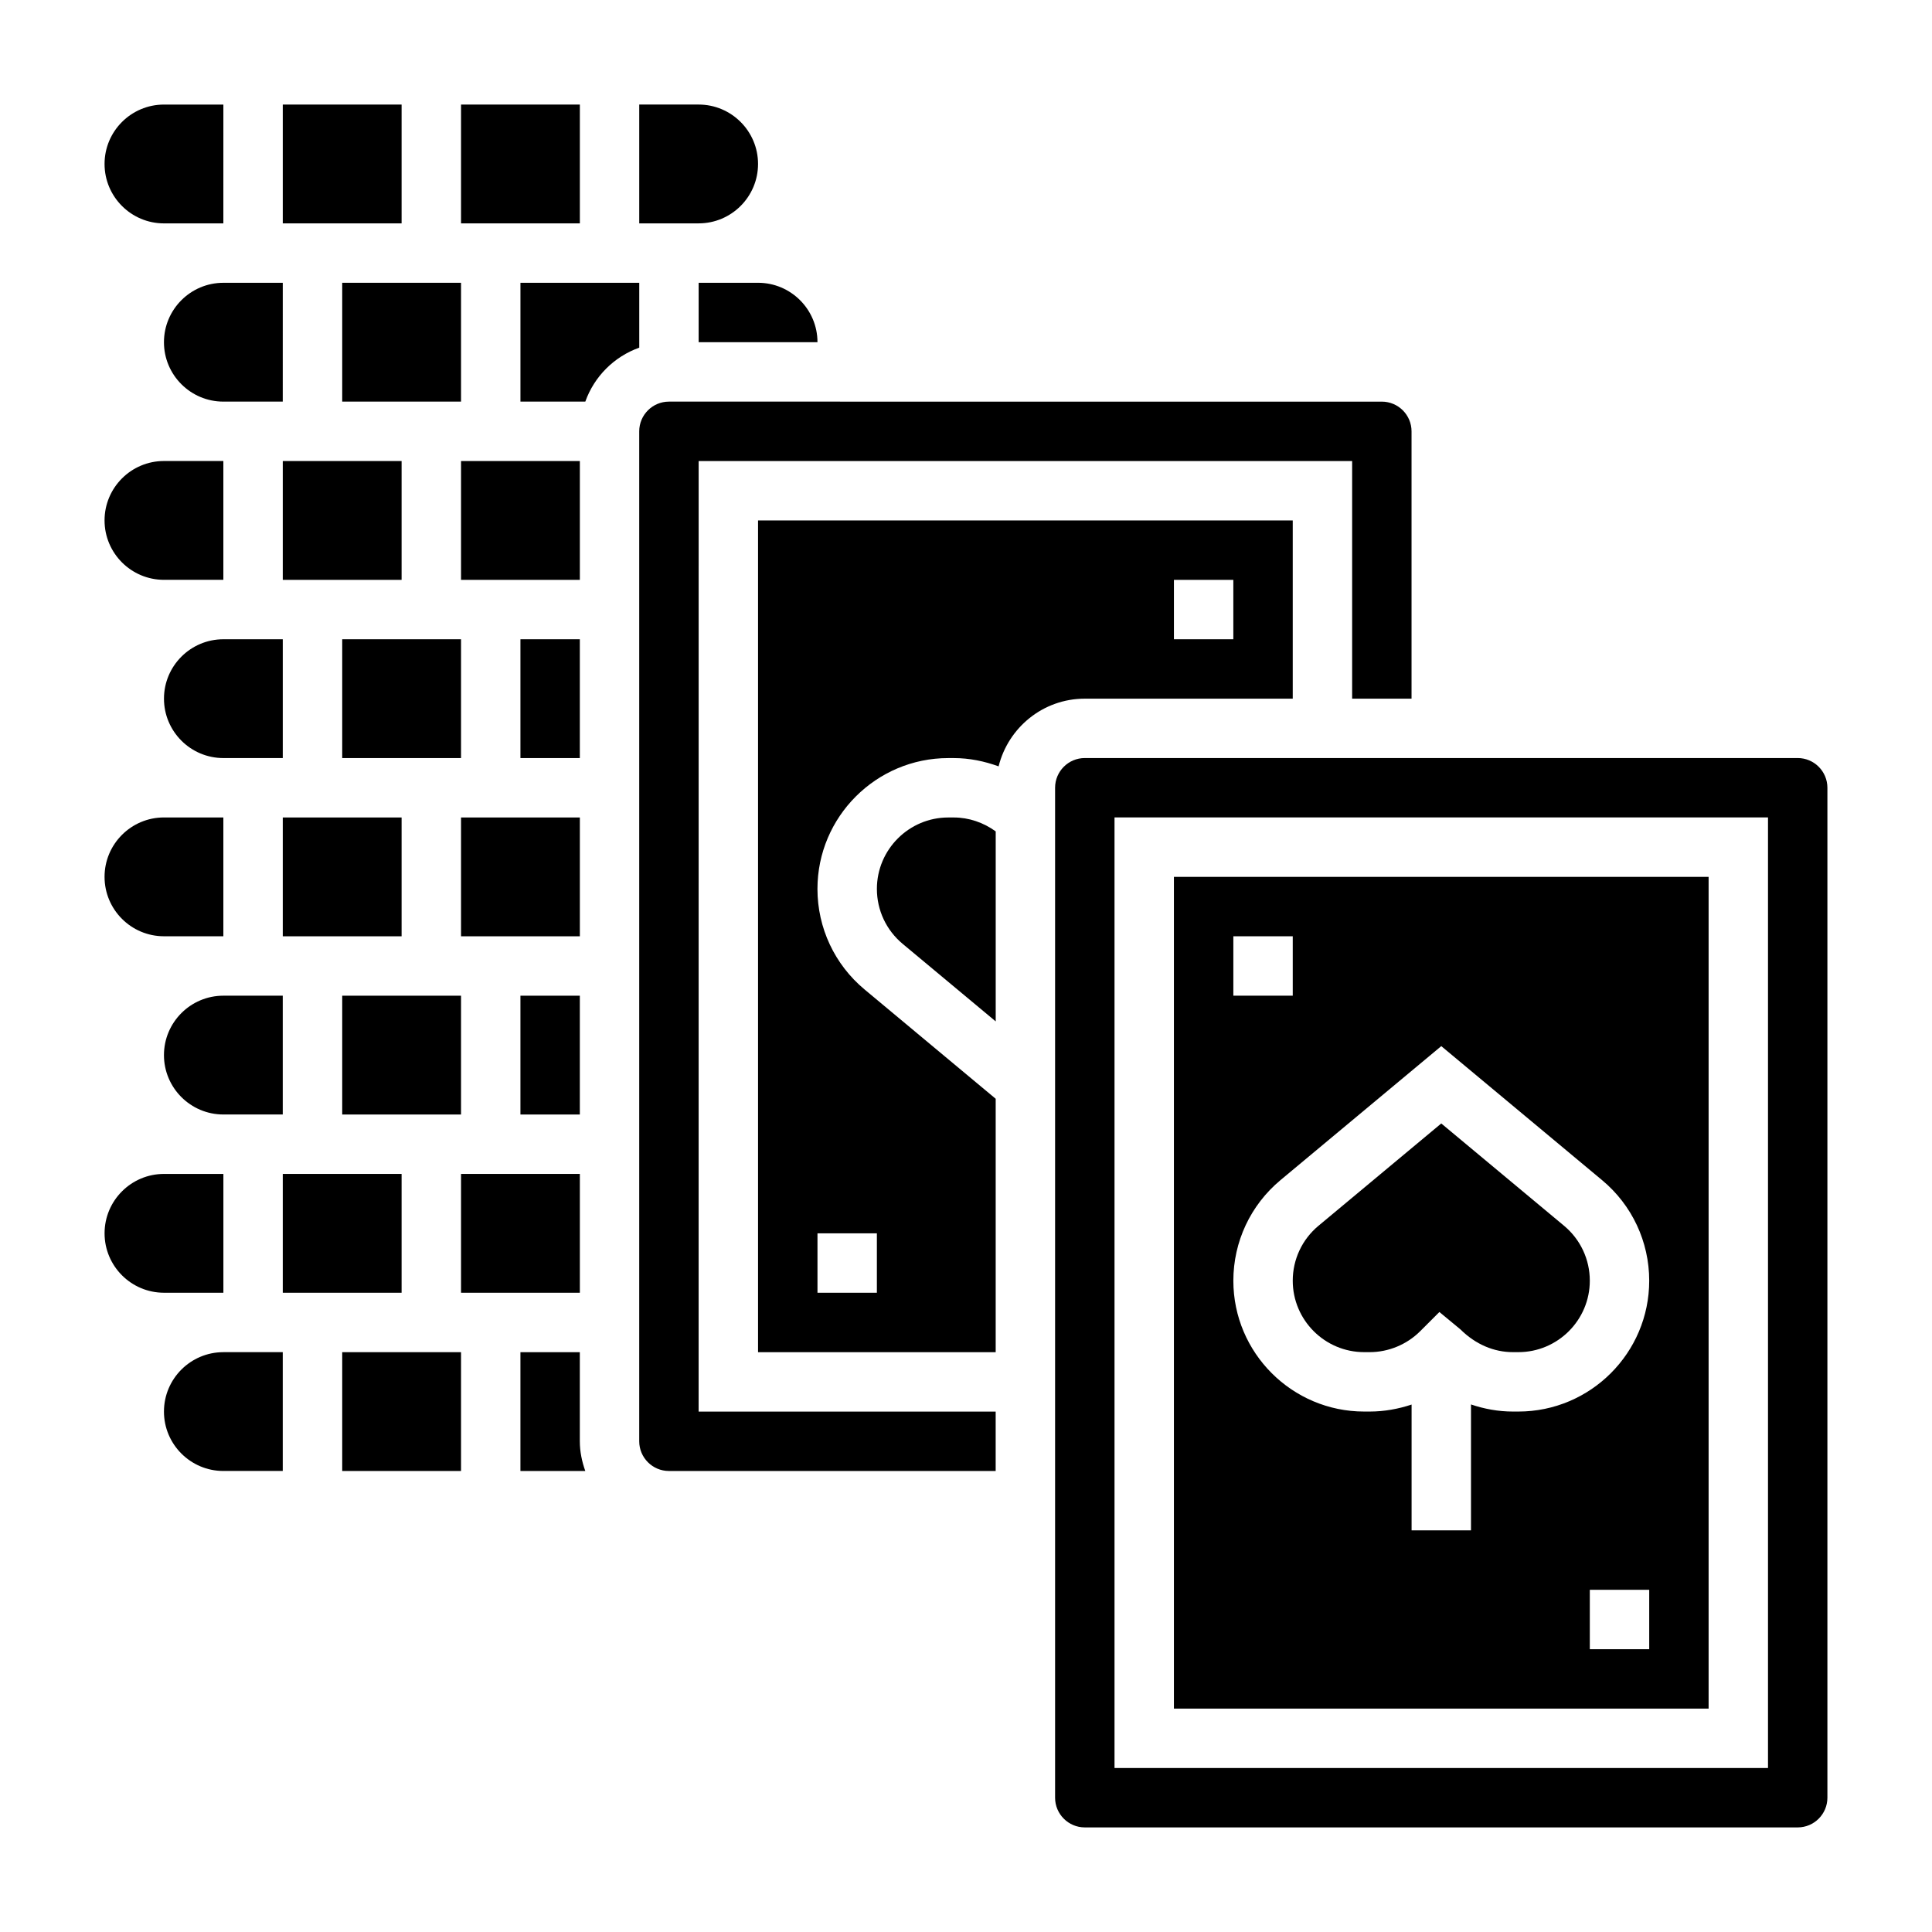
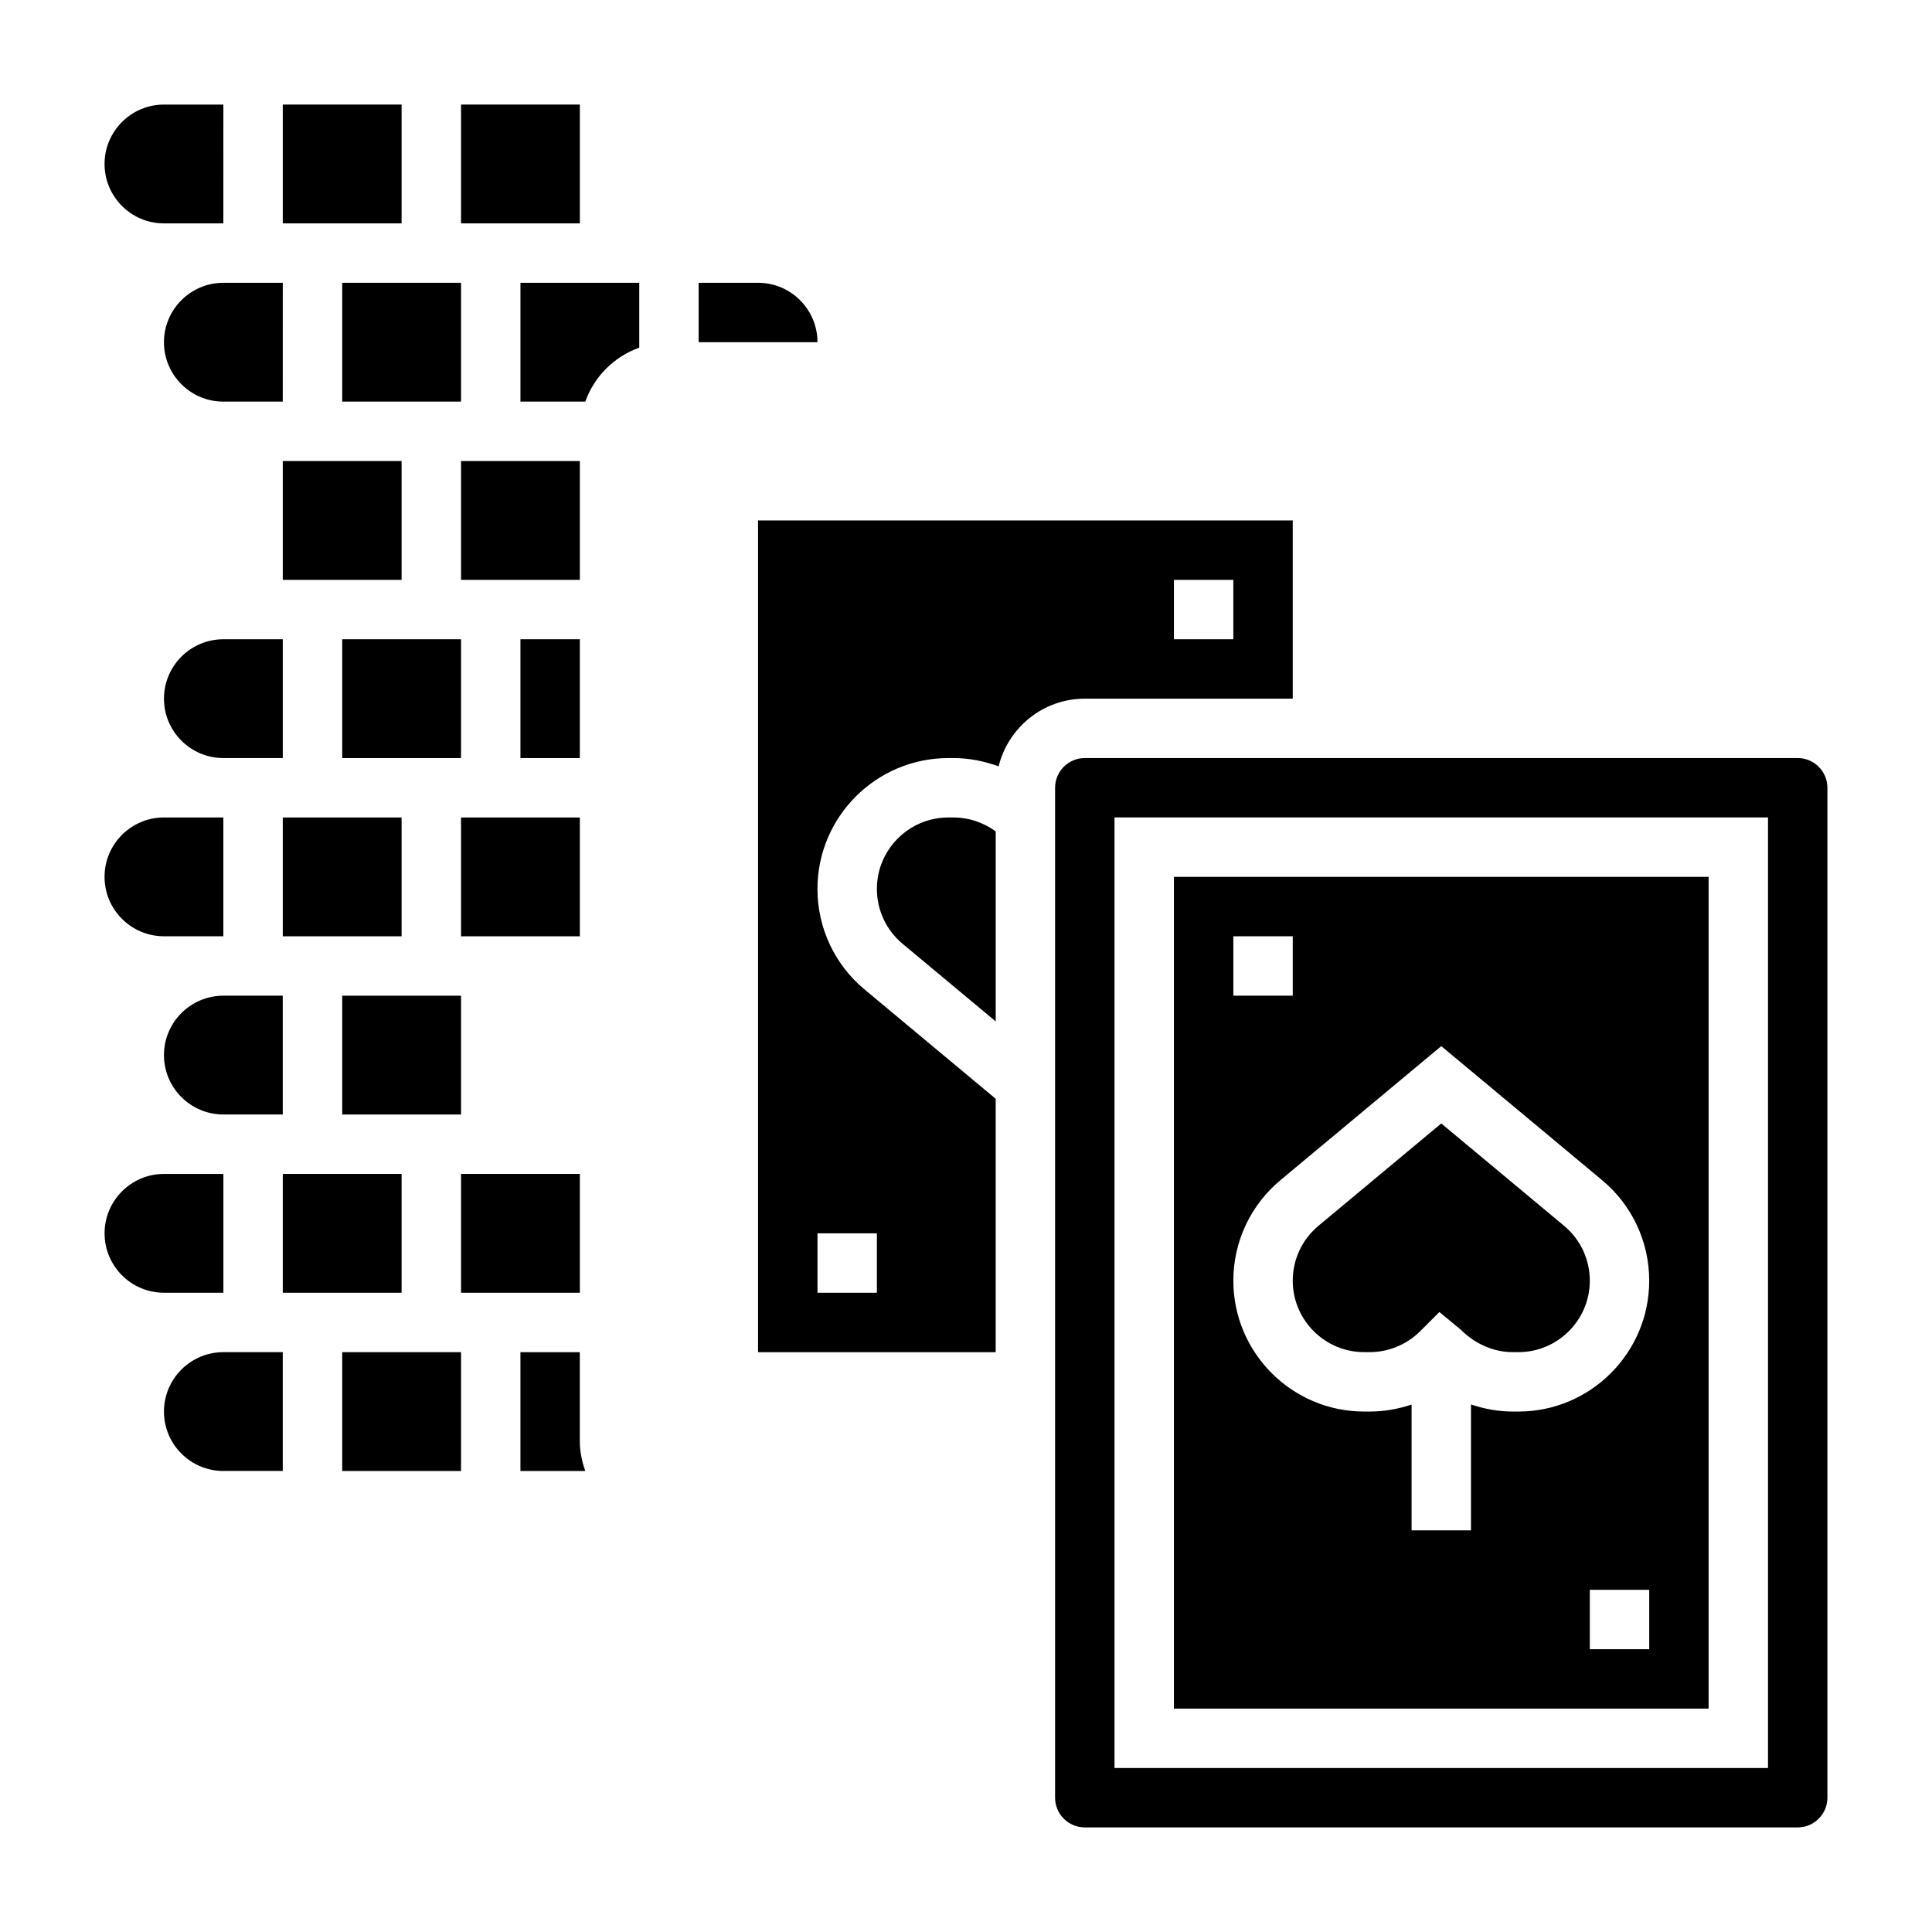
<svg xmlns="http://www.w3.org/2000/svg" fill="#000000" width="800px" height="800px" version="1.1" viewBox="144 144 512 512">
  <g>
    <path d="m266.18 266.18h31.488v31.488h-31.488z" />
    <path d="m281.92 313.41h15.742v31.488h-15.742z" />
    <path d="m234.69 218.94h31.488v31.488h-31.488z" />
    <path d="m218.94 266.18h31.488v31.488h-31.488z" />
    <path d="m234.69 313.41h31.488v31.488h-31.488z" />
    <path d="m187.45 203.2h15.742l0.004-31.488h-15.746c-8.684 0-15.742 7.059-15.742 15.742s7.059 15.746 15.742 15.746z" />
    <path d="m187.45 234.69c0 8.684 7.062 15.742 15.742 15.742h15.742l0.004-31.488h-15.742c-8.684 0-15.746 7.062-15.746 15.746z" />
    <path d="m218.94 171.71h31.488v31.488h-31.488z" />
    <path d="m266.18 171.71h31.488v31.488h-31.488z" />
    <path d="m266.18 360.64h31.488v31.488h-31.488z" />
-     <path d="m344.89 187.45c0-8.684-7.062-15.742-15.742-15.742h-15.742v31.488h15.742c8.68 0 15.742-7.062 15.742-15.746z" />
    <path d="m187.45 392.12h15.742v-31.488h-15.742c-8.684 0-15.742 7.062-15.742 15.742 0 8.688 7.059 15.746 15.742 15.746z" />
    <path d="m329.15 218.94v15.742h31.488c0-8.684-7.062-15.742-15.742-15.742z" />
    <path d="m218.94 313.41h-15.742c-8.684 0-15.742 7.062-15.742 15.742 0 8.684 7.062 15.742 15.742 15.742h15.742z" />
    <path d="m187.45 423.61c0 8.684 7.062 15.742 15.742 15.742h15.742v-31.488l-15.738 0.004c-8.684 0-15.746 7.062-15.746 15.742z" />
    <path d="m218.94 360.64h31.488v31.488h-31.488z" />
    <path d="m234.69 407.87h31.488v31.488h-31.488z" />
-     <path d="m281.92 407.87h15.742v31.488h-15.742z" />
-     <path d="m187.45 297.66h15.742v-31.488h-15.742c-8.684 0-15.742 7.062-15.742 15.742 0 8.684 7.059 15.746 15.742 15.746z" />
    <path d="m486.59 329.15v-47.23h-141.7v220.42h62.977v-67.156l-34.754-28.969c-7.93-6.606-12.48-16.32-12.48-26.641 0-19.121 15.566-34.676 34.68-34.676h1.457c4.125 0 8.102 0.828 11.871 2.195 2.547-10.273 11.781-17.941 22.844-17.941zm-31.488-31.484h15.742v15.742h-15.742zm-78.719 173.18v15.742h-15.742v-15.742z" />
    <path d="m395.32 360.64c-10.441 0-18.934 8.496-18.934 18.934 0 5.637 2.481 10.934 6.816 14.547l24.672 20.562v-50.355c-3.219-2.34-7.109-3.688-11.102-3.688z" />
    <path d="m525.95 441.73-32.543 27.117c-4.336 3.617-6.816 8.914-6.816 14.551 0 10.438 8.496 18.934 18.934 18.934h1.457c4.984 0 9.855-2.023 13.383-5.551l5.086-5.086 5.574 4.606c4.043 4.008 8.918 6.031 13.898 6.031h1.457c10.438 0 18.934-8.496 18.934-18.934 0-5.637-2.481-10.934-6.816-14.547z" />
    <path d="m596.8 376.38h-141.7v220.42h141.7zm-125.95 15.742h15.742v15.742h-15.742zm110.21 188.93h-15.742v-15.742h15.742zm-34.676-62.977h-1.457c-3.84 0-7.566-0.684-11.098-1.883v33.371h-15.742v-33.34c-3.516 1.168-7.246 1.852-11.102 1.852h-1.457c-19.113 0-34.676-15.555-34.676-34.676 0-10.32 4.551-20.027 12.477-26.641l42.625-35.523 42.629 35.527c7.926 6.602 12.477 16.316 12.477 26.637 0 19.121-15.562 34.676-34.676 34.676z" />
    <path d="m620.41 344.89h-188.93c-4.344 0-7.871 3.535-7.871 7.871v267.65c0 4.336 3.527 7.871 7.871 7.871h188.93c4.344 0 7.871-3.535 7.871-7.871v-267.65c0-4.336-3.527-7.871-7.875-7.871zm-7.871 267.65h-173.18v-251.91h173.18z" />
-     <path d="m329.15 266.18h173.18v62.977h15.742v-70.848c0-4.336-3.527-7.871-7.871-7.871l-188.93-0.004c-4.344 0-7.871 3.535-7.871 7.871v267.65c0 4.336 3.527 7.871 7.871 7.871h86.59v-15.742h-78.719z" />
    <path d="m203.2 486.59v-31.488h-15.746c-8.684 0-15.742 7.062-15.742 15.742 0 8.684 7.062 15.742 15.742 15.742z" />
    <path d="m266.18 455.1h31.488v31.488h-31.488z" />
    <path d="m234.69 502.34h31.488v31.488h-31.488z" />
    <path d="m218.94 455.1h31.488v31.488h-31.488z" />
    <path d="m313.41 218.94h-31.488v31.488h17.191c2.379-6.668 7.629-11.918 14.297-14.297z" />
    <path d="m187.45 518.08c0 8.684 7.062 15.742 15.742 15.742h15.742v-31.488l-15.738 0.004c-8.684 0-15.746 7.059-15.746 15.742z" />
    <path d="m297.66 502.34h-15.742v31.488h17.191c-0.883-2.473-1.449-5.102-1.449-7.875z" />
  </g>
</svg>